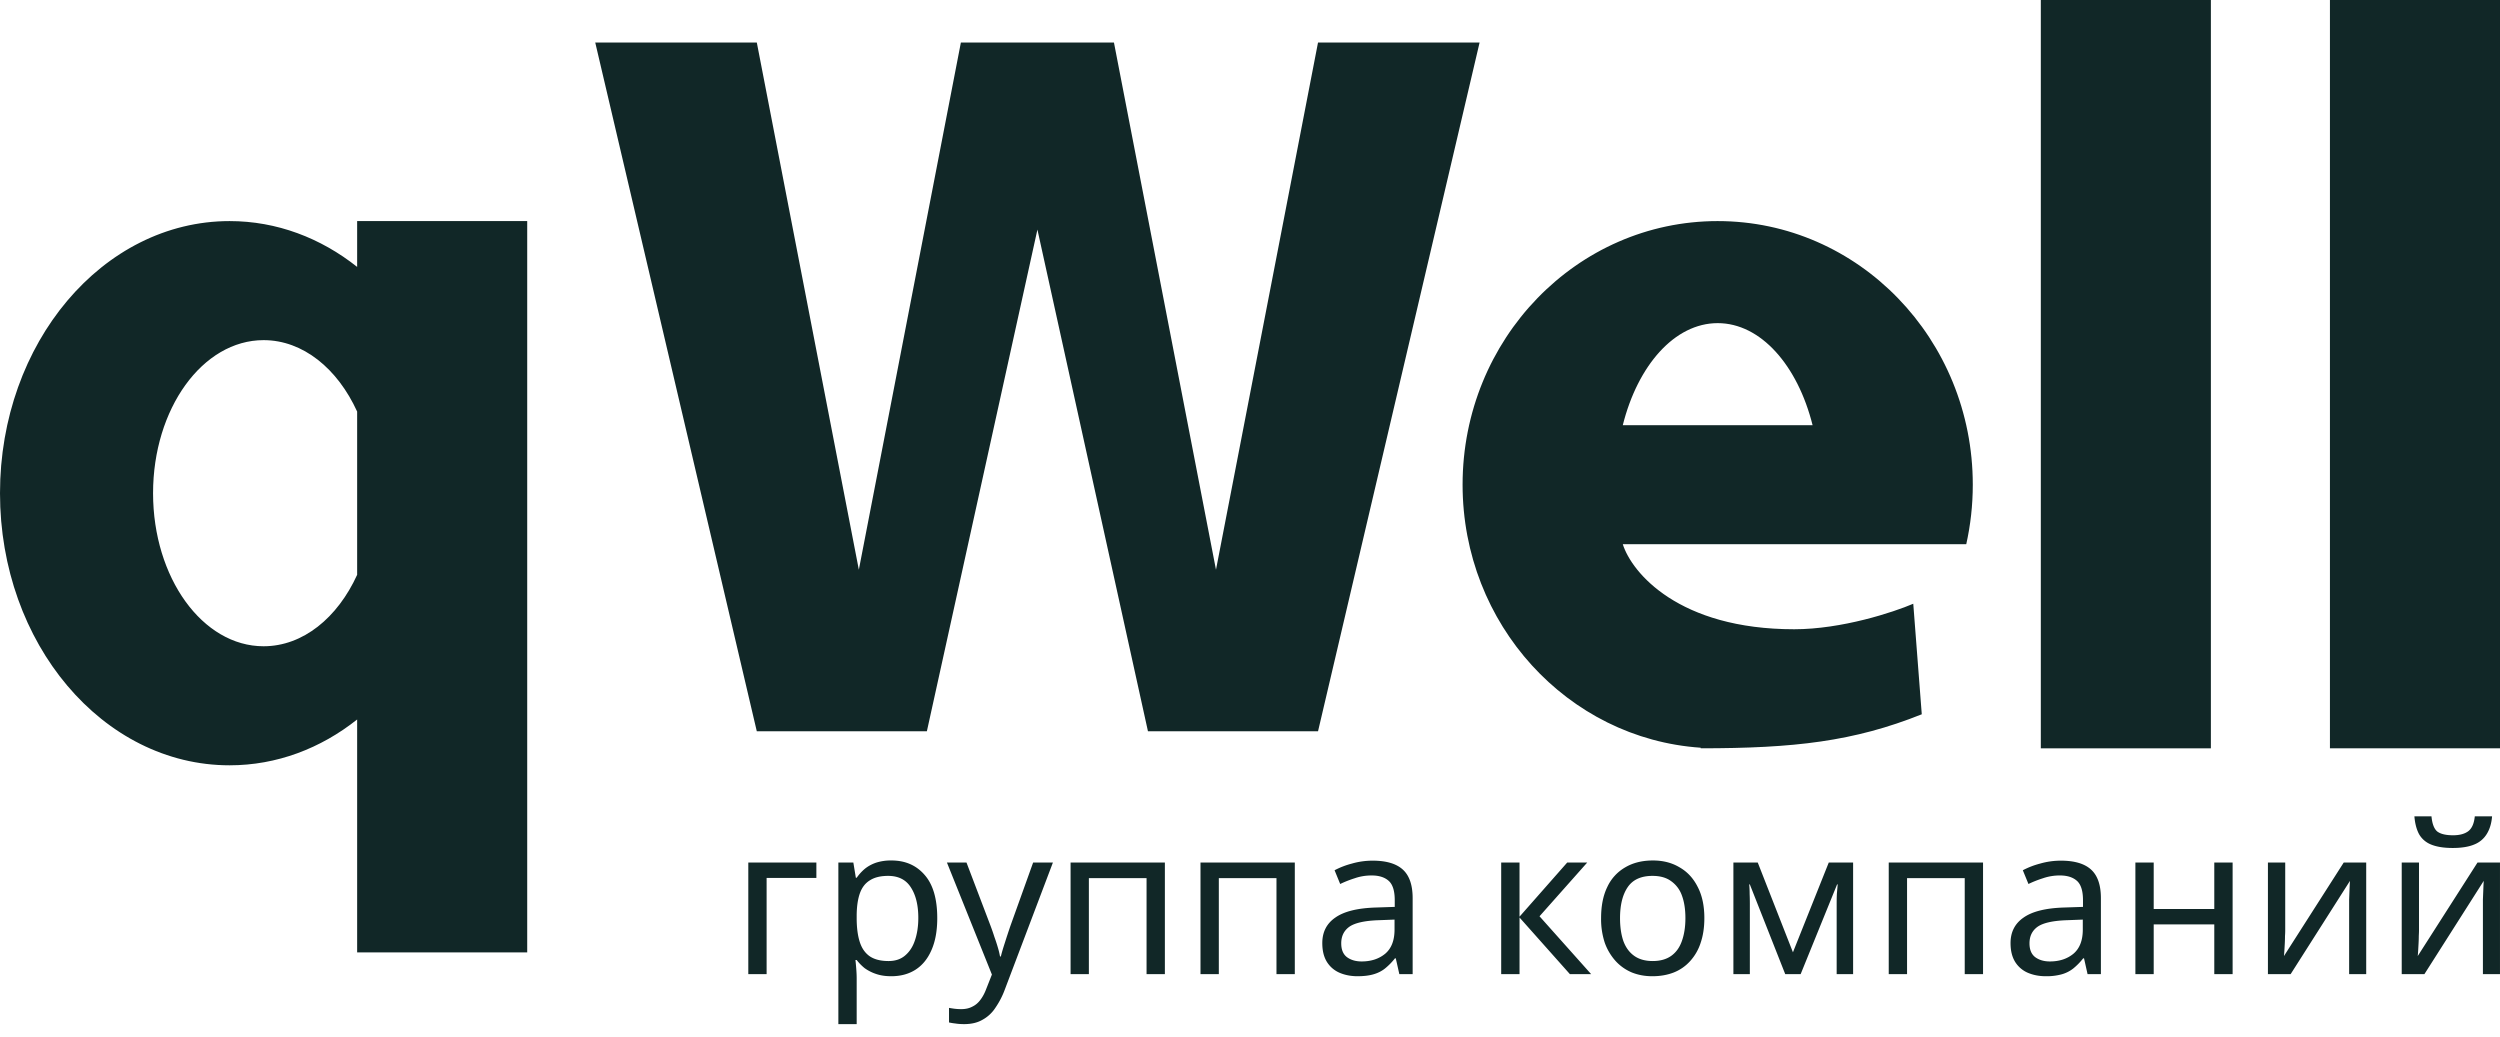
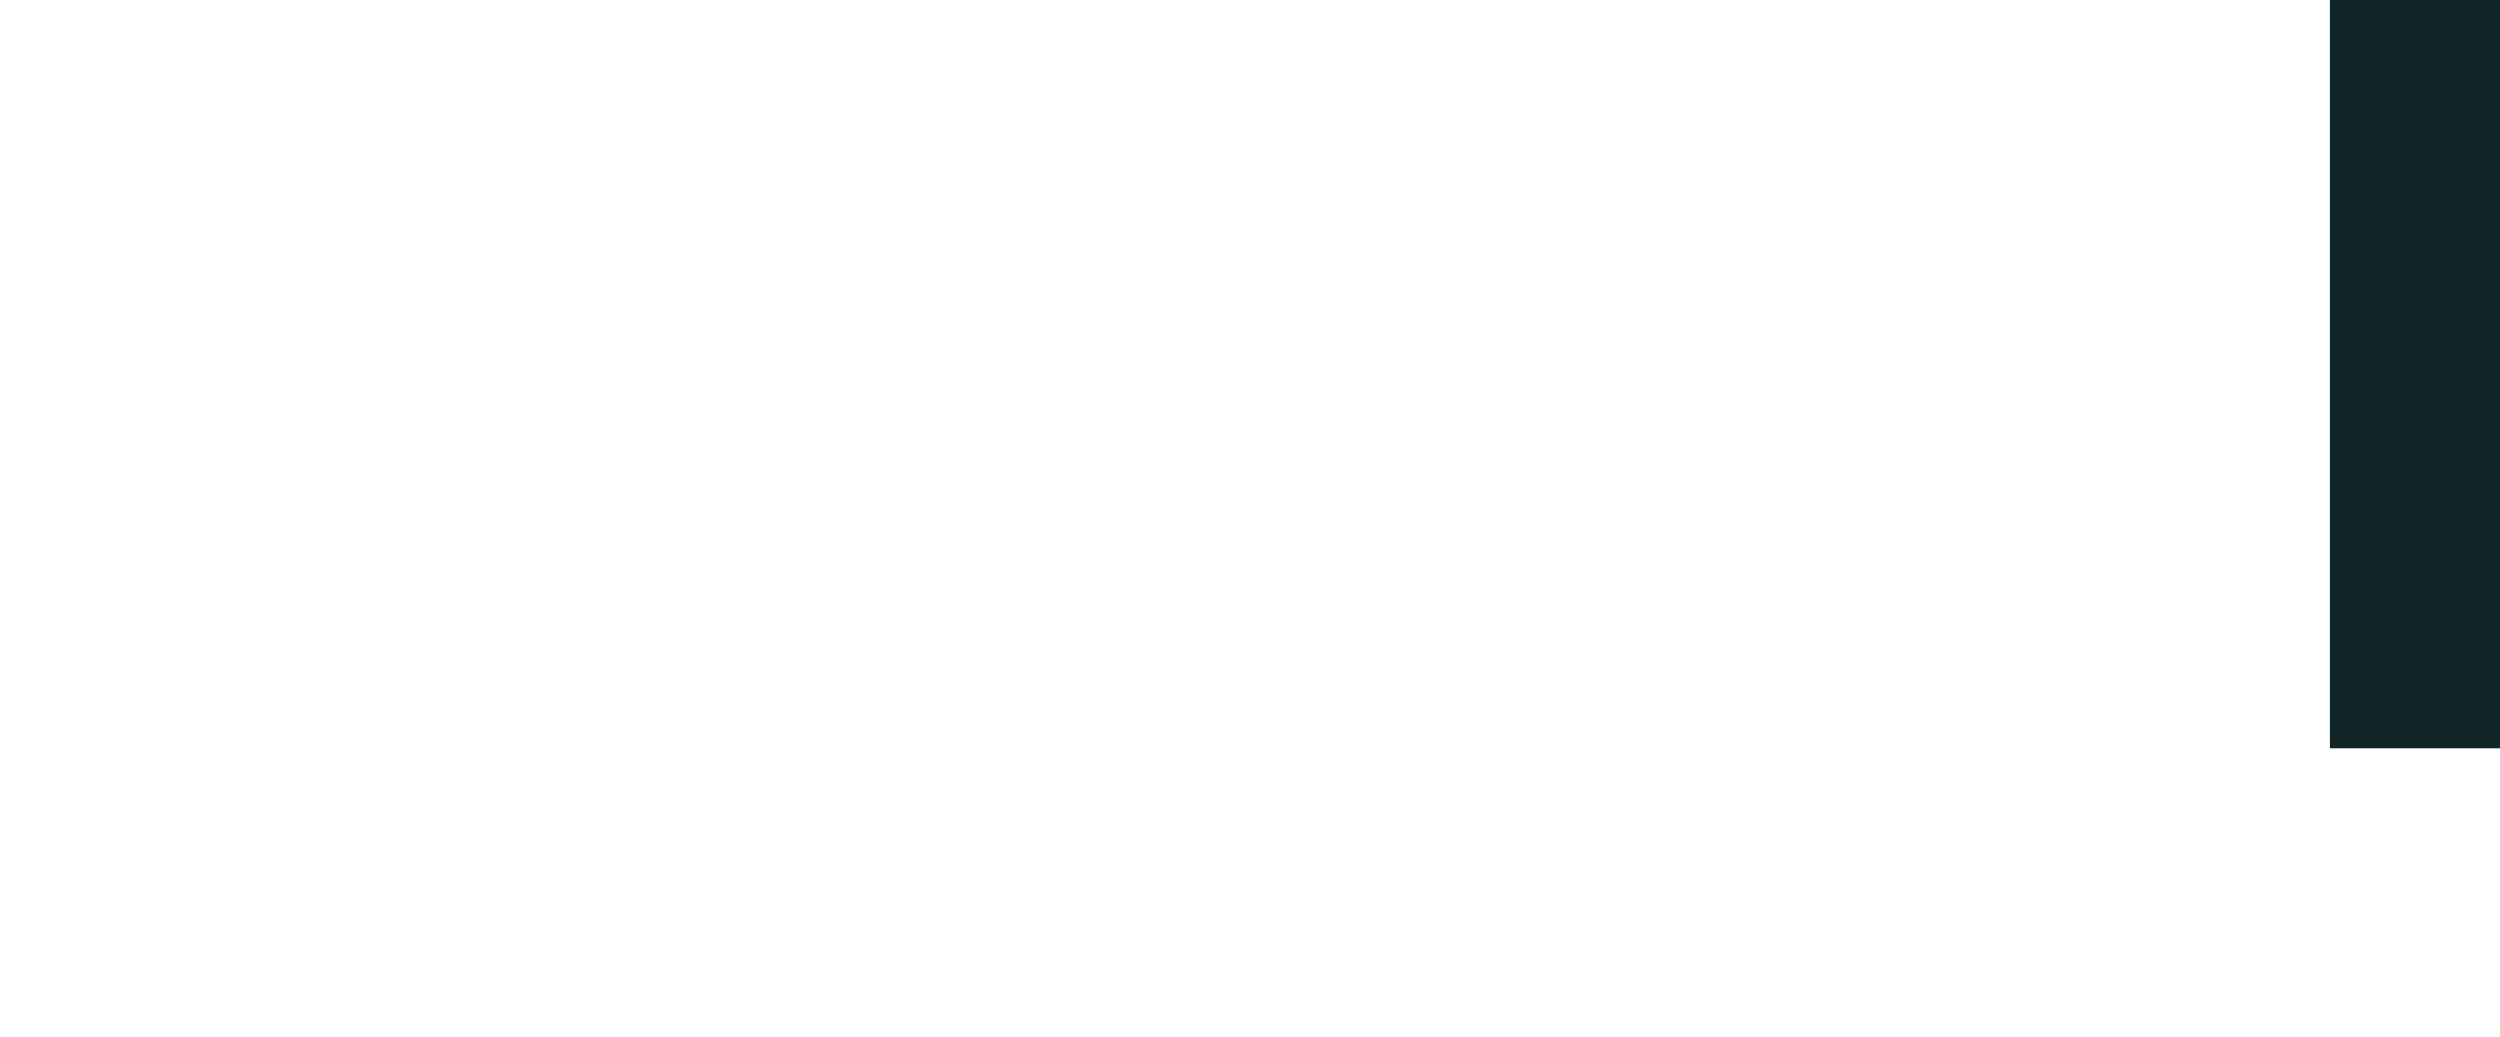
<svg xmlns="http://www.w3.org/2000/svg" width="147" height="61" fill="none">
-   <path d="M146.534 48c-.033.408-.135.75-.306 1.028a1.501 1.501 0 01-.735.625c-.326.139-.751.208-1.273.208-.53 0-.959-.07-1.285-.208a1.396 1.396 0 01-.698-.612c-.147-.278-.237-.625-.27-1.041h1.004c.041.44.155.739.343.894.196.147.506.22.931.22.375 0 .669-.078.881-.233.22-.163.351-.457.392-.881h1.016zm-4.297 6.721c0 .074-.004.18-.012.318 0 .13-.005.274-.013.429l-.024.428a7.1 7.1 0 01-.025.319l3.514-5.497h1.322v6.562h-1.004v-4.384l.025-.624c.008-.213.016-.372.024-.478l-3.489 5.485h-1.334v-6.562h1.016v4.003zm-7.866 0c0 .074-.004.18-.013.319 0 .13-.004.273-.012.428l-.024.429c-.009.13-.017.236-.025.318l3.514-5.497h1.322v6.562h-1.004v-4.383l.024-.624c.009-.212.017-.371.025-.477l-3.489 5.484h-1.335v-6.562h1.017v4.003zm-7.733-4.003v2.73h3.562v-2.73h1.078v6.562H130.2v-2.926h-3.562v2.926h-1.077v-6.562h1.077zm-5.456-.111c.8 0 1.392.176 1.776.527.383.35.575.91.575 1.677v4.468h-.784l-.208-.93h-.049a3.706 3.706 0 01-.587.6 1.94 1.94 0 01-.686.343 3.38 3.38 0 01-.93.11c-.392 0-.747-.07-1.065-.208a1.638 1.638 0 01-.735-.637c-.18-.294-.269-.66-.269-1.102 0-.652.257-1.154.771-1.505.514-.36 1.306-.555 2.375-.588l1.114-.037v-.392c0-.546-.118-.926-.355-1.138-.237-.212-.571-.318-1.004-.318a3 3 0 00-.979.159c-.31.098-.6.212-.869.343l-.331-.808a4.714 4.714 0 011.016-.392c.392-.114.8-.172 1.224-.172zm.319 3.502c-.816.032-1.384.163-1.702.392-.31.228-.465.55-.465.967 0 .367.11.636.33.808.229.171.519.257.87.257.555 0 1.016-.151 1.383-.453.367-.31.551-.784.551-1.42v-.588l-.967.037zm-4.898-3.391v6.562h-1.077v-5.644h-3.391v5.644h-1.077v-6.562h5.545zm-7.64 0v6.562h-.967v-4.187c0-.171.004-.35.012-.538l.049-.551h-.036l-2.143 5.276h-.906l-2.081-5.276h-.037c.017.18.025.363.025.55.008.188.012.38.012.576v4.15h-.967v-6.562h1.432l2.069 5.277 2.106-5.277h1.432zm-8.747 3.269c0 .547-.074 1.032-.22 1.457a2.92 2.92 0 01-.613 1.065 2.553 2.553 0 01-.967.673c-.375.147-.796.22-1.26.22-.433 0-.833-.073-1.2-.22A2.713 2.713 0 0195 56.51a3.22 3.22 0 01-.636-1.065 4.444 4.444 0 01-.22-1.457c0-.727.122-1.339.367-1.837A2.58 2.58 0 0195.564 51c.457-.27 1-.404 1.628-.404.596 0 1.118.134 1.567.404.457.26.812.645 1.065 1.15.261.498.392 1.11.392 1.837zm-4.958 0c0 .514.065.963.196 1.346.138.376.35.666.636.87.286.204.649.306 1.09.306.44 0 .804-.102 1.09-.306.285-.204.493-.494.624-.87.138-.383.208-.832.208-1.346 0-.523-.07-.967-.208-1.335a1.732 1.732 0 00-.637-.844c-.278-.204-.64-.306-1.09-.306-.669 0-1.154.22-1.456.66-.302.441-.453 1.05-.453 1.825zm-3.106-3.269h1.176l-2.804 3.159 3.036 3.403h-1.249l-2.962-3.33v3.33H88.27v-6.562h1.078v3.183l2.803-3.183zm-11.438-.111c.8 0 1.391.176 1.775.527.383.35.575.91.575 1.677v4.468h-.783l-.209-.93h-.048a3.738 3.738 0 01-.588.6c-.196.155-.425.27-.686.343-.253.073-.563.11-.93.11-.392 0-.747-.07-1.065-.208a1.639 1.639 0 01-.735-.637c-.18-.294-.269-.66-.269-1.102 0-.652.257-1.154.771-1.505.514-.36 1.306-.555 2.375-.588l1.114-.037v-.392c0-.546-.118-.926-.355-1.138-.236-.212-.571-.318-1.004-.318-.342 0-.669.053-.979.159-.31.098-.6.212-.87.343l-.33-.808a4.711 4.711 0 011.016-.392c.392-.114.8-.172 1.225-.172zm.318 3.502c-.816.032-1.383.163-1.702.392-.31.228-.465.55-.465.967 0 .367.11.636.33.808.23.171.519.257.87.257.555 0 1.016-.151 1.383-.453.367-.31.551-.784.551-1.42v-.588l-.967.037zm-4.897-3.391v6.562h-1.078v-5.644h-3.39v5.644h-1.078v-6.562h5.546zm-7.64 0v6.562h-1.077v-5.644h-3.392v5.644H62.95v-6.562h5.546zm-12.815 0h1.15l1.42 3.734c.082.22.156.433.22.637.074.204.14.404.197.6.057.187.102.371.134.55h.05c.048-.203.126-.469.232-.795a48 48 0 01.33-1.004l1.335-3.722h1.163l-2.828 7.468a4.83 4.83 0 01-.55 1.065 2.1 2.1 0 01-.76.71c-.294.172-.653.257-1.077.257-.196 0-.367-.012-.514-.036a3.359 3.359 0 01-.38-.062v-.857c.09.017.196.033.318.05.131.016.266.024.404.024.253 0 .47-.05.65-.147.187-.09.346-.224.477-.404.13-.171.24-.376.33-.612l.343-.87-2.644-6.586zm-3.262-.122c.808 0 1.456.281 1.946.844.498.564.747 1.412.747 2.547 0 .742-.114 1.371-.343 1.885-.22.506-.534.89-.942 1.15-.4.254-.874.38-1.42.38-.335 0-.633-.044-.894-.134a2.483 2.483 0 01-.674-.343 2.854 2.854 0 01-.465-.477H50.3c.016.138.032.314.049.526.016.212.024.396.024.55v2.694h-1.077v-9.5h.881l.147.894h.05c.13-.188.285-.36.464-.514.188-.155.408-.278.661-.368a2.83 2.83 0 01.919-.134zm-.196.906c-.44 0-.796.085-1.065.257-.27.163-.465.412-.588.746-.122.335-.188.76-.196 1.274v.208c0 .538.057.996.172 1.371.114.375.306.661.575.857.278.196.653.294 1.126.294.4 0 .727-.11.98-.33.26-.221.453-.519.575-.895.13-.383.196-.82.196-1.31 0-.75-.147-1.35-.44-1.799-.286-.449-.731-.673-1.335-.673zm-4.219-.784v.906h-2.926v5.656H44v-6.562h4.003zM120 0h10v44h-10V0zM44.5 43L35 2.5h9.5l6 31 6-31h9l6 31 6-31H87L77.5 43h-10L61 13.5 54.5 43h-10z" fill="#112727" />
-   <path fill-rule="evenodd" clip-rule="evenodd" d="M13.5 45c2.775 0 5.355-.992 7.5-2.694V56h10V13H21v2.694C18.855 13.992 16.275 13 13.5 13 6.044 13 0 20.163 0 29s6.044 16 13.5 16zm2-7c2.316 0 4.349-1.677 5.5-4.201V24.2c-1.151-2.523-3.184-4.2-5.5-4.2-3.59 0-6.5 4.03-6.5 9s2.91 9 6.5 9zM101 13c8.284 0 15 6.94 15 15.5 0 1.204-.133 2.375-.384 3.5H95.42c.527 1.667 3.28 5 10.08 5 2.8 0 5.833-1 7-1.5l.5 6.5c-4 1.6-7.5 2-13 2v-.034c-7.818-.531-14-7.253-14-15.466 0-8.56 6.716-15.5 15-15.5zm5.58 12c-.88-3.515-3.047-6-5.58-6s-4.7 2.485-5.58 6h11.16z" fill="#112727" />
  <path d="M147 0h-10v44h10V0z" fill="#112727" />
</svg>